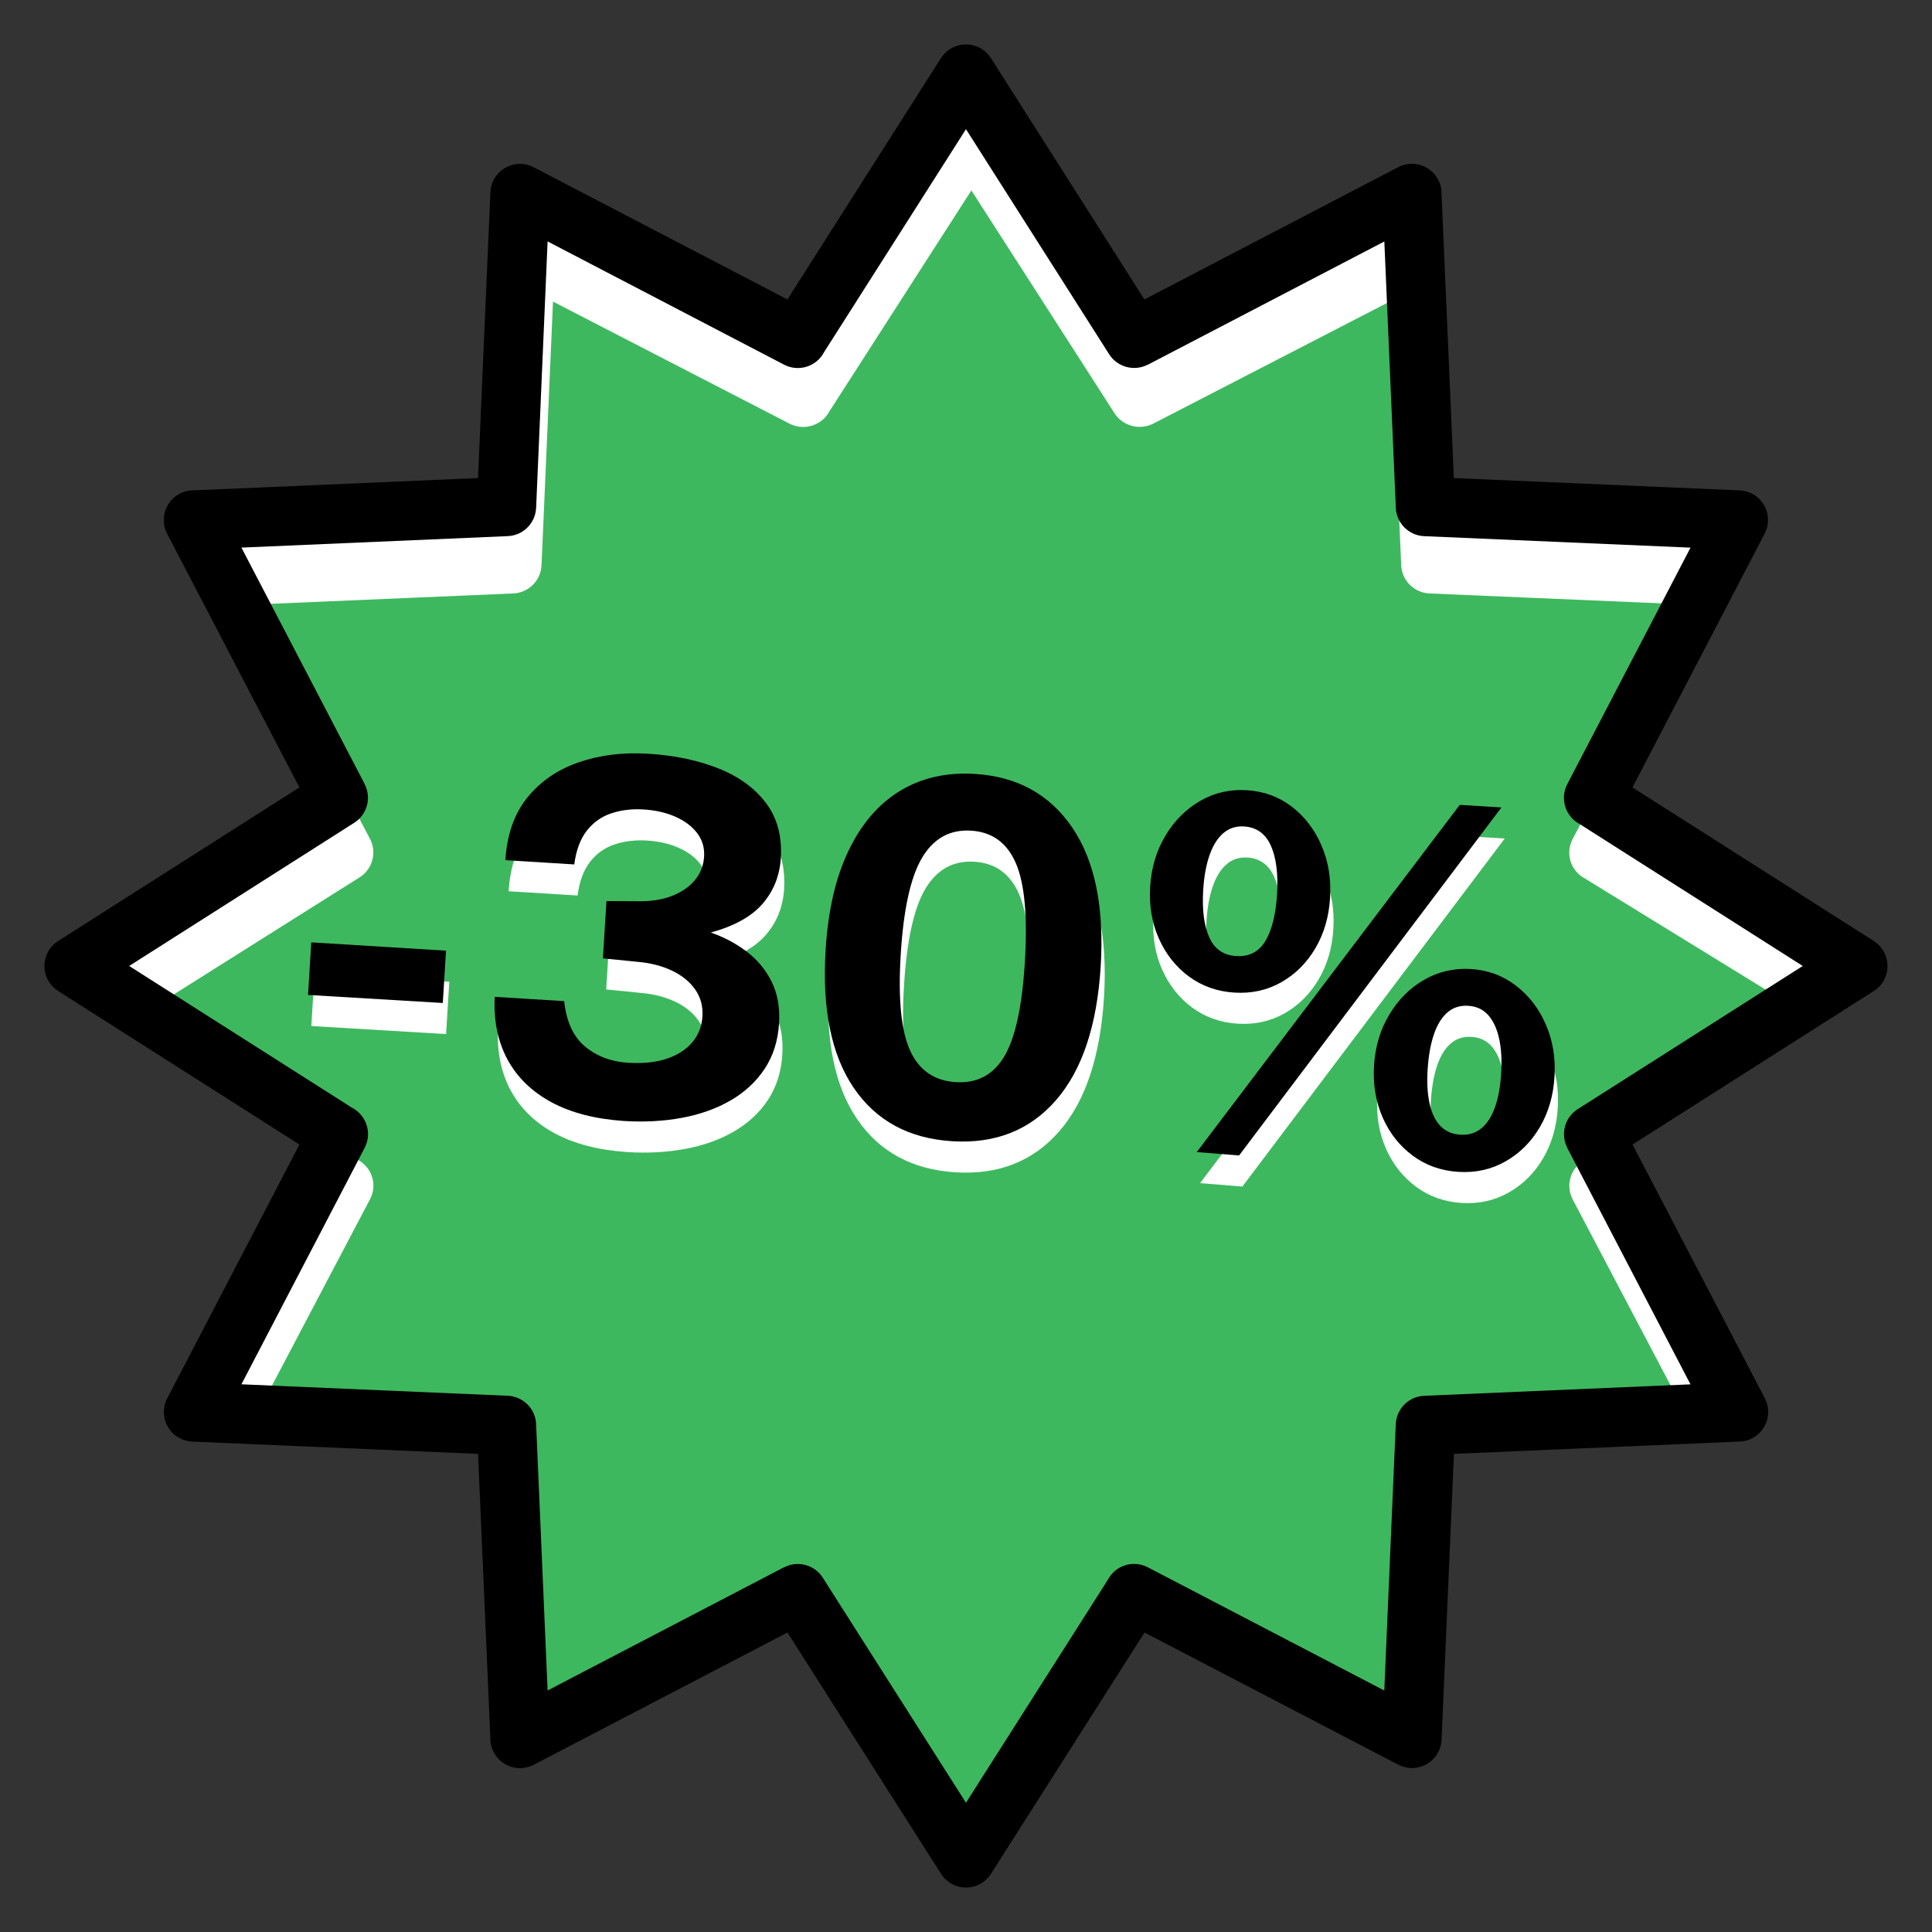
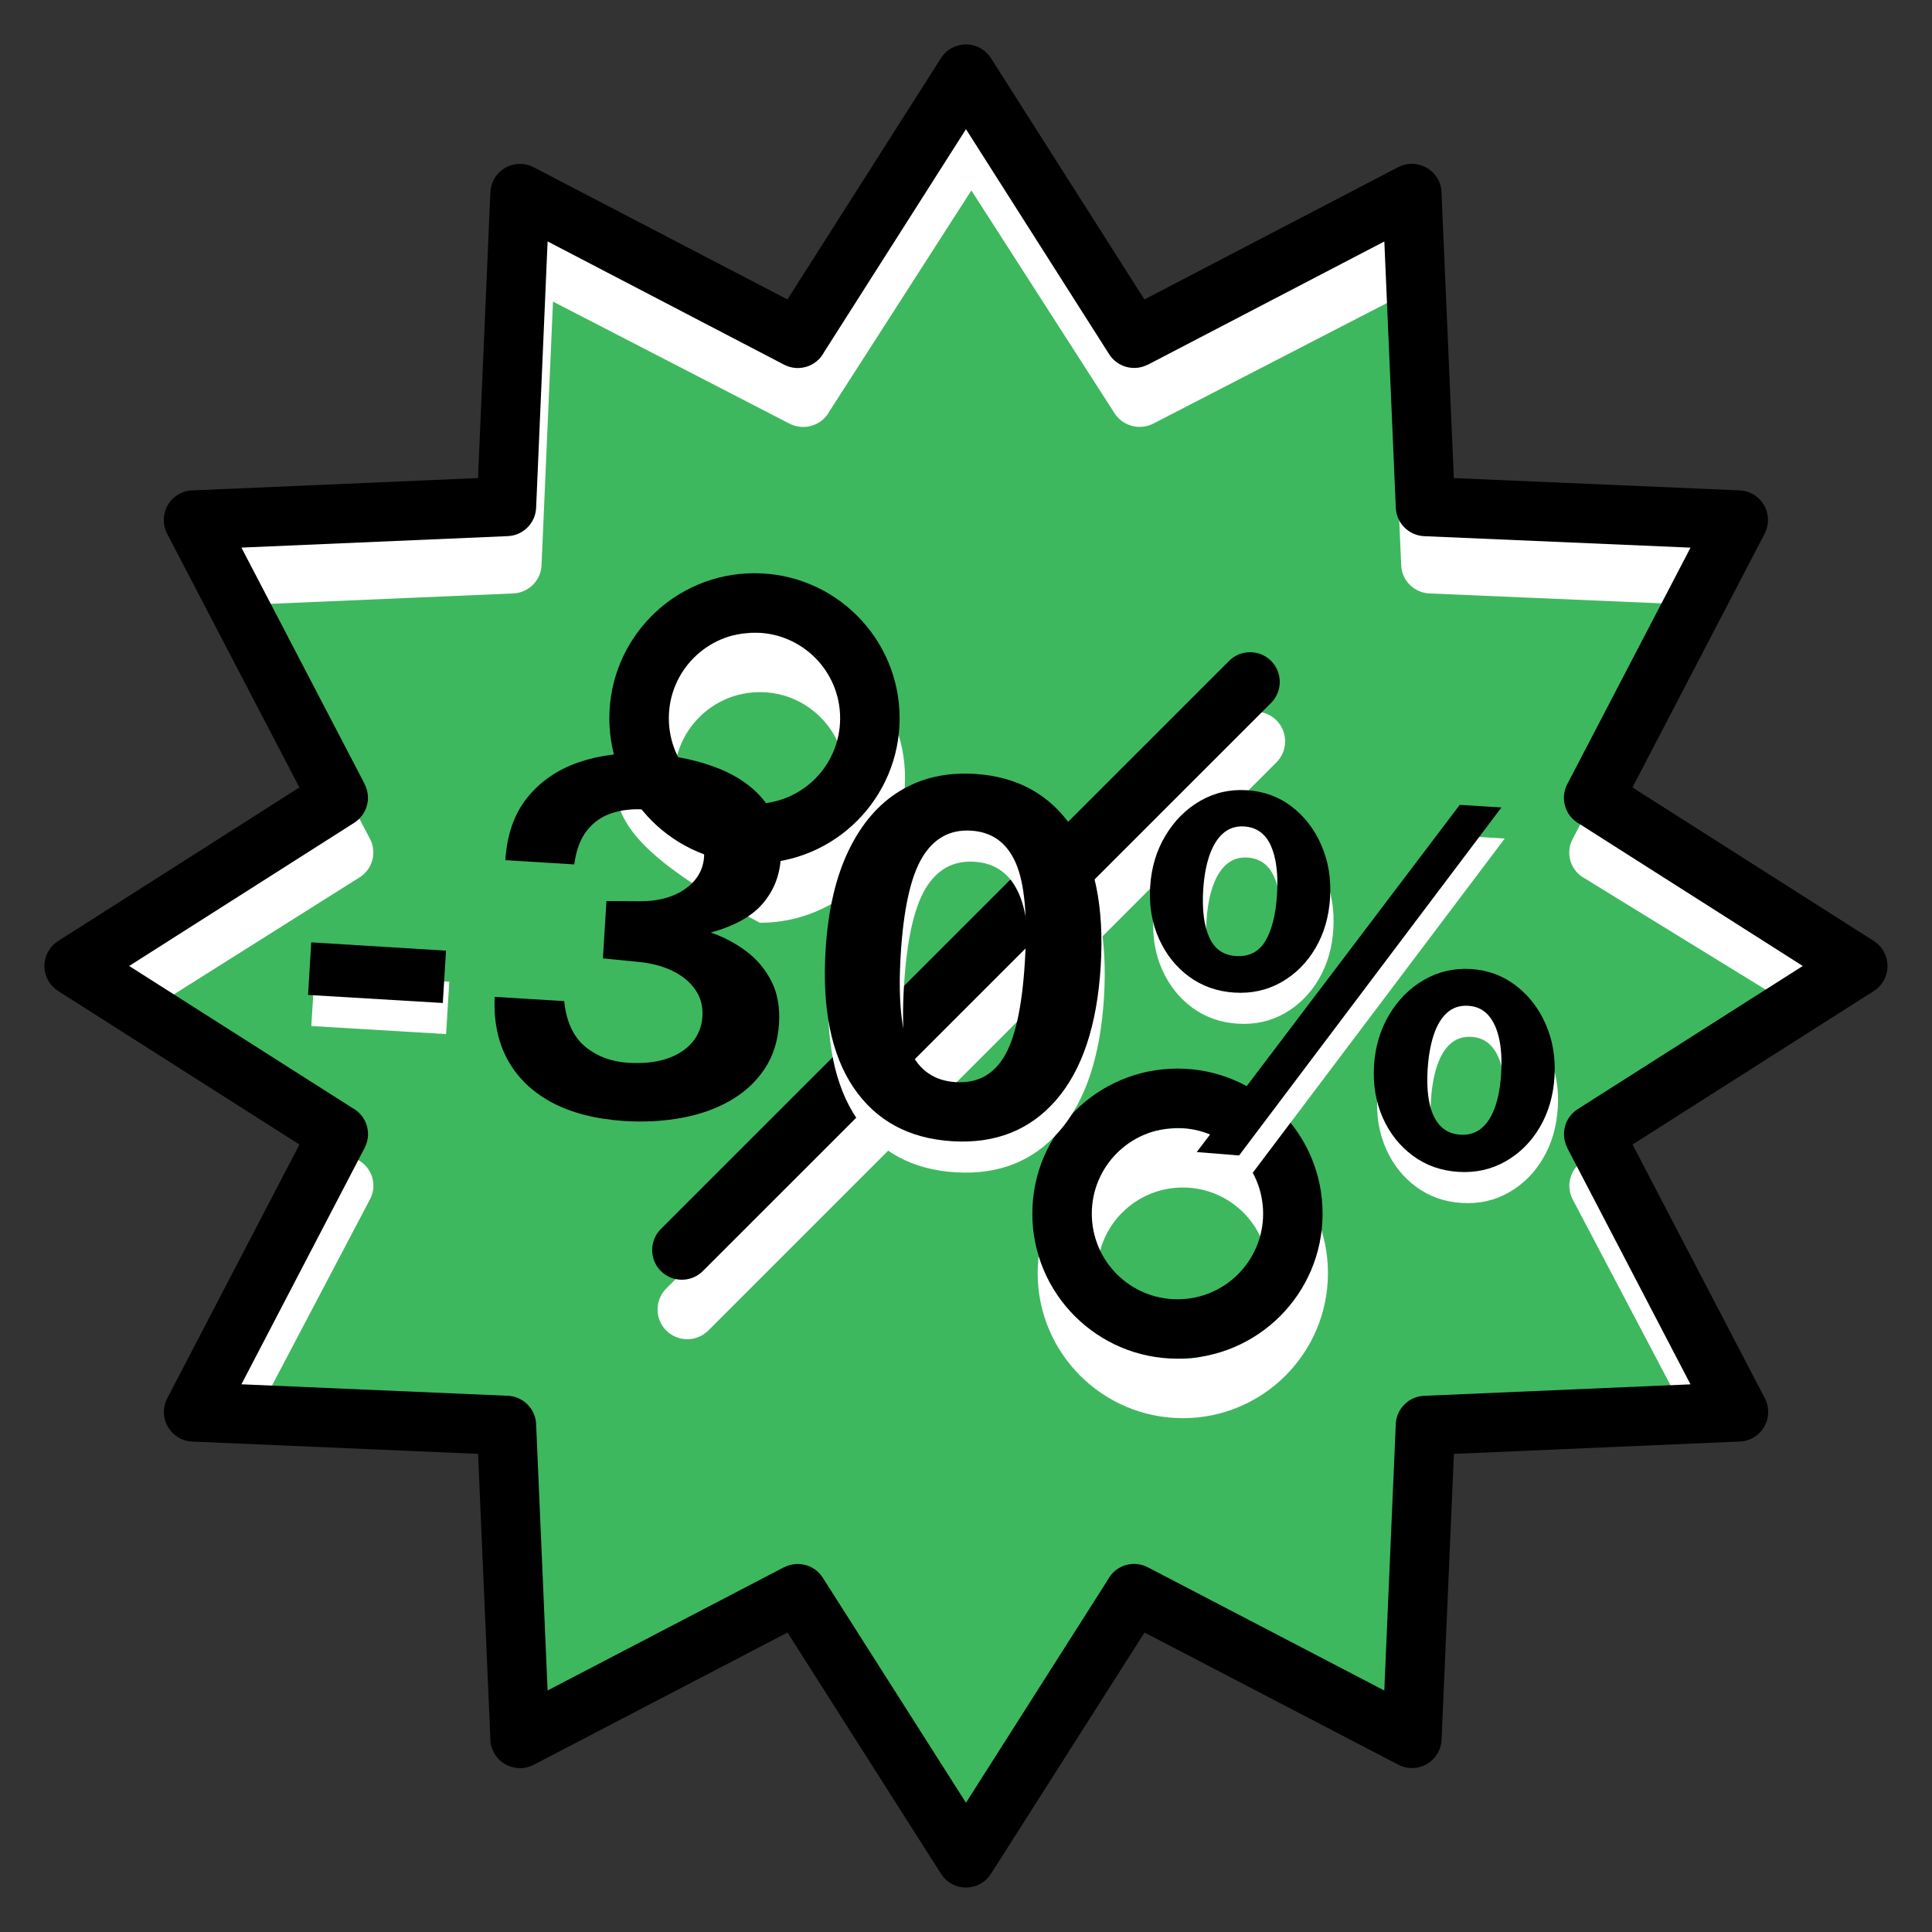
<svg xmlns="http://www.w3.org/2000/svg" width="500" zoomAndPan="magnify" viewBox="0 0 375 375" height="500" preserveAspectRatio="xMidYMid meet" version="1.2">
  <rect x="0" y="0" width="375" height="375" fill="#333333" stroke="none" />
  <defs>
    <clipPath id="2c6cd751ff">
-       <path d="M 93.242 84.375 L 299.492 84.375 L 299.492 290.625 L 93.242 290.625 Z M 93.242 84.375 " />
-     </clipPath>
+       </clipPath>
    <clipPath id="a8e1df373d">
      <path d="M 196.367 84.375 C 139.414 84.375 93.242 130.547 93.242 187.5 C 93.242 244.453 139.414 290.625 196.367 290.625 C 253.324 290.625 299.492 244.453 299.492 187.5 C 299.492 130.547 253.324 84.375 196.367 84.375 Z M 196.367 84.375 " />
    </clipPath>
    <clipPath id="13a16a2a3d">
      <path d="M 0.242 0.375 L 206.492 0.375 L 206.492 206.625 L 0.242 206.625 Z M 0.242 0.375 " />
    </clipPath>
    <clipPath id="516bb06309">
-       <path d="M 103.367 0.375 C 46.414 0.375 0.242 46.547 0.242 103.5 C 0.242 160.453 46.414 206.625 103.367 206.625 C 160.324 206.625 206.492 160.453 206.492 103.5 C 206.492 46.547 160.324 0.375 103.367 0.375 Z M 103.367 0.375 " />
-     </clipPath>
+       </clipPath>
    <clipPath id="6e52094895">
      <rect x="0" width="207" y="0" height="207" />
    </clipPath>
  </defs>
  <g id="aaefcc9421">
    <path style=" stroke:none;fill-rule:evenodd;fill:#3eb85e;fill-opacity:1;" d="M 185.867 17.973 L 156.766 65.375 L 103.16 40.566 L 98.867 98.305 L 40.652 103.867 L 66.016 153.574 L 16.461 188.48 L 65.211 220.453 L 40.789 271.582 L 99.16 278.574 L 102.344 335.355 L 153.395 309.598 L 186.957 358.43 L 219.406 309.922 L 272.277 336.492 L 277.285 275.82 L 334.863 273.914 L 310.691 220.156 L 360.629 187.387 L 311.004 153.672 L 337.082 102.301 L 277.762 97.523 L 271.555 39.473 L 218.43 63.324 Z M 185.867 17.973 " />
-     <path style=" stroke:none;fill-rule:nonzero;fill:#ffffff;fill-opacity:1;" d="M 38.758 102.578 Z M 69.391 225.082 L 60.777 219.656 C 61.625 224.055 59.328 228.133 57.434 231.031 L 59.168 232.121 L 38.812 270.812 C 42.836 271.555 46.898 272.055 50.977 272.387 L 71.82 232.773 C 73.297 229.984 72.199 226.543 69.391 225.082 Z M 318.551 231.719 C 315.02 229.52 313.523 224.727 314.465 220.809 L 307.273 225.344 C 304.742 226.934 303.902 230.172 305.242 232.773 L 327.484 275.031 L 339.926 273.961 L 317.906 232.133 Z M 317.906 163.5 L 319.355 160.746 C 313.488 158.375 310.055 149.691 318.633 139.398 C 322.844 134.336 324.266 131.832 326.68 129.355 C 325.805 127.414 325.84 125.125 326.285 122.879 L 305.242 162.863 C 303.777 165.656 304.867 169.09 307.684 170.547 L 349.469 196.242 C 350.844 194.434 352.695 192.102 355.477 188.945 C 355.766 188.523 356.059 188.121 356.383 187.746 Z M 54.426 140.168 C 55.535 140.453 56.602 140.926 57.566 141.605 L 53.676 130.383 L 51.242 134.488 C 52.934 135.953 54.023 138.004 54.426 140.168 Z M 329.945 113.426 C 331.305 110.332 332.547 108.008 333.676 106.191 L 279.414 98.473 L 275.926 49.488 C 276.043 45.207 276.363 42.254 272.438 44.285 L 223.188 69.711 L 193.434 23.402 C 191.242 19.871 185.992 19.762 183.695 23.332 L 153.887 69.711 L 104.625 44.305 C 100.949 42.406 96.406 44.93 96.227 49.113 L 95.504 100.387 L 38.75 102.578 L 40.215 111.004 L 47.461 120.715 C 48.066 121.34 48.598 121.984 49.043 122.629 C 50.93 123.711 52.477 125.48 53.254 127.969 C 56.777 139.199 63.254 141.668 61.637 150.641 C 61.52 154.672 59.473 157.418 56.727 158.875 L 59.156 163.5 L 16.523 190.375 L 28.457 196.34 L 69.801 170.289 C 72.332 168.688 73.172 165.449 71.832 162.855 L 47.906 117.398 L 99.609 115.188 C 102.613 115.062 104.984 112.664 105.109 109.742 L 107.336 58.539 L 153.242 82.23 C 156.059 83.68 159.539 82.598 161.004 79.816 L 188.543 36.961 L 216.336 80.219 C 217.945 82.723 221.219 83.555 223.84 82.23 L 269.746 58.539 L 271.973 109.742 C 272.098 112.719 274.523 115.062 277.473 115.188 L 328.102 117.352 C 328.871 115.562 329.641 114.125 329.945 113.426 Z M 147.492 179.113 C 139.719 179.113 132.672 175.957 127.574 170.871 C 122.477 165.773 119.32 158.734 119.32 150.961 C 119.32 143.191 122.477 136.141 127.574 131.055 C 132.672 125.957 139.711 122.809 147.492 122.809 C 155.273 122.809 162.309 125.965 167.406 131.055 C 172.508 136.152 175.664 143.191 175.664 150.961 C 175.664 158.734 172.508 165.781 167.406 170.871 C 162.309 175.957 155.262 179.113 147.492 179.113 Z M 147.492 167.578 C 152.078 167.578 156.246 165.719 159.25 162.715 C 162.258 159.707 164.117 155.551 164.117 150.961 C 164.117 146.375 162.258 142.215 159.25 139.211 C 156.246 136.203 152.09 134.344 147.492 134.344 C 142.895 134.344 138.734 136.203 135.73 139.211 C 132.727 142.215 130.867 146.375 130.867 150.961 C 130.867 155.551 132.727 159.707 135.73 162.715 C 138.734 165.707 142.895 167.578 147.492 167.578 Z M 249.5 227.203 C 254.598 232.301 257.754 239.34 257.754 247.109 C 257.754 254.883 254.598 261.93 249.5 267.02 C 244.402 272.117 237.363 275.266 229.582 275.266 C 221.801 275.266 214.762 272.109 209.664 267.02 C 204.566 261.922 201.41 254.883 201.41 247.109 C 201.41 239.34 204.566 232.293 209.664 227.203 C 214.762 222.105 221.801 218.957 229.582 218.957 C 237.363 218.957 244.402 222.105 249.5 227.203 Z M 246.207 247.109 C 246.207 242.523 244.348 238.363 241.344 235.359 C 238.336 232.355 234.18 230.496 229.582 230.496 C 224.984 230.496 220.828 232.355 217.82 235.359 C 214.816 238.363 212.957 242.523 212.957 247.109 C 212.957 251.699 214.816 255.859 217.82 258.863 C 220.828 261.867 224.984 263.727 229.582 263.727 C 234.18 263.727 238.336 261.867 241.344 258.863 C 244.348 255.859 246.207 251.699 246.207 247.109 Z M 247.754 139.816 C 245.5 137.562 241.852 137.562 239.598 139.816 L 129.32 250.098 C 127.066 252.352 127.066 256 129.32 258.254 C 131.57 260.508 135.223 260.508 137.477 258.254 L 247.754 147.973 C 250.008 145.719 250.008 142.062 247.754 139.816 Z M 247.754 139.816 " />
+     <path style=" stroke:none;fill-rule:nonzero;fill:#ffffff;fill-opacity:1;" d="M 38.758 102.578 Z M 69.391 225.082 L 60.777 219.656 C 61.625 224.055 59.328 228.133 57.434 231.031 L 59.168 232.121 L 38.812 270.812 C 42.836 271.555 46.898 272.055 50.977 272.387 L 71.82 232.773 C 73.297 229.984 72.199 226.543 69.391 225.082 Z M 318.551 231.719 C 315.02 229.52 313.523 224.727 314.465 220.809 L 307.273 225.344 C 304.742 226.934 303.902 230.172 305.242 232.773 L 327.484 275.031 L 339.926 273.961 L 317.906 232.133 Z M 317.906 163.5 L 319.355 160.746 C 313.488 158.375 310.055 149.691 318.633 139.398 C 322.844 134.336 324.266 131.832 326.68 129.355 C 325.805 127.414 325.84 125.125 326.285 122.879 L 305.242 162.863 C 303.777 165.656 304.867 169.09 307.684 170.547 L 349.469 196.242 C 350.844 194.434 352.695 192.102 355.477 188.945 C 355.766 188.523 356.059 188.121 356.383 187.746 Z M 54.426 140.168 C 55.535 140.453 56.602 140.926 57.566 141.605 L 53.676 130.383 L 51.242 134.488 C 52.934 135.953 54.023 138.004 54.426 140.168 Z M 329.945 113.426 C 331.305 110.332 332.547 108.008 333.676 106.191 L 279.414 98.473 L 275.926 49.488 C 276.043 45.207 276.363 42.254 272.438 44.285 L 223.188 69.711 L 193.434 23.402 C 191.242 19.871 185.992 19.762 183.695 23.332 L 153.887 69.711 L 104.625 44.305 C 100.949 42.406 96.406 44.93 96.227 49.113 L 95.504 100.387 L 38.75 102.578 L 40.215 111.004 L 47.461 120.715 C 48.066 121.34 48.598 121.984 49.043 122.629 C 50.93 123.711 52.477 125.48 53.254 127.969 C 56.777 139.199 63.254 141.668 61.637 150.641 C 61.52 154.672 59.473 157.418 56.727 158.875 L 59.156 163.5 L 16.523 190.375 L 28.457 196.34 L 69.801 170.289 C 72.332 168.688 73.172 165.449 71.832 162.855 L 47.906 117.398 L 99.609 115.188 C 102.613 115.062 104.984 112.664 105.109 109.742 L 107.336 58.539 L 153.242 82.23 C 156.059 83.68 159.539 82.598 161.004 79.816 L 188.543 36.961 L 216.336 80.219 C 217.945 82.723 221.219 83.555 223.84 82.23 L 269.746 58.539 L 271.973 109.742 C 272.098 112.719 274.523 115.062 277.473 115.188 L 328.102 117.352 C 328.871 115.562 329.641 114.125 329.945 113.426 Z M 147.492 179.113 C 122.477 165.773 119.32 158.734 119.32 150.961 C 119.32 143.191 122.477 136.141 127.574 131.055 C 132.672 125.957 139.711 122.809 147.492 122.809 C 155.273 122.809 162.309 125.965 167.406 131.055 C 172.508 136.152 175.664 143.191 175.664 150.961 C 175.664 158.734 172.508 165.781 167.406 170.871 C 162.309 175.957 155.262 179.113 147.492 179.113 Z M 147.492 167.578 C 152.078 167.578 156.246 165.719 159.25 162.715 C 162.258 159.707 164.117 155.551 164.117 150.961 C 164.117 146.375 162.258 142.215 159.25 139.211 C 156.246 136.203 152.09 134.344 147.492 134.344 C 142.895 134.344 138.734 136.203 135.73 139.211 C 132.727 142.215 130.867 146.375 130.867 150.961 C 130.867 155.551 132.727 159.707 135.73 162.715 C 138.734 165.707 142.895 167.578 147.492 167.578 Z M 249.5 227.203 C 254.598 232.301 257.754 239.34 257.754 247.109 C 257.754 254.883 254.598 261.93 249.5 267.02 C 244.402 272.117 237.363 275.266 229.582 275.266 C 221.801 275.266 214.762 272.109 209.664 267.02 C 204.566 261.922 201.41 254.883 201.41 247.109 C 201.41 239.34 204.566 232.293 209.664 227.203 C 214.762 222.105 221.801 218.957 229.582 218.957 C 237.363 218.957 244.402 222.105 249.5 227.203 Z M 246.207 247.109 C 246.207 242.523 244.348 238.363 241.344 235.359 C 238.336 232.355 234.18 230.496 229.582 230.496 C 224.984 230.496 220.828 232.355 217.82 235.359 C 214.816 238.363 212.957 242.523 212.957 247.109 C 212.957 251.699 214.816 255.859 217.82 258.863 C 220.828 261.867 224.984 263.727 229.582 263.727 C 234.18 263.727 238.336 261.867 241.344 258.863 C 244.348 255.859 246.207 251.699 246.207 247.109 Z M 247.754 139.816 C 245.5 137.562 241.852 137.562 239.598 139.816 L 129.32 250.098 C 127.066 252.352 127.066 256 129.32 258.254 C 131.57 260.508 135.223 260.508 137.477 258.254 L 247.754 147.973 C 250.008 145.719 250.008 142.062 247.754 139.816 Z M 247.754 139.816 " />
    <path style=" stroke:none;fill-rule:nonzero;fill:#000000;fill-opacity:1;" d="M 363.707 182.648 L 316.859 152.84 L 342.52 103.578 C 342.895 102.855 343.129 102.043 343.164 101.172 C 343.297 98 340.836 95.316 337.664 95.184 L 282.188 92.793 L 279.809 37.711 C 279.836 36.766 279.629 35.809 279.164 34.902 C 277.699 32.078 274.219 30.977 271.391 32.445 L 222.133 58.121 L 192.387 11.355 C 191.949 10.641 191.34 10.004 190.582 9.523 C 187.906 7.812 184.355 8.602 182.648 11.273 L 152.84 58.121 L 103.578 32.461 C 102.855 32.086 102.043 31.855 101.172 31.816 C 98 31.684 95.316 34.145 95.184 37.316 L 92.785 92.793 L 37.703 95.172 C 36.754 95.145 35.797 95.352 34.895 95.816 C 32.07 97.285 30.969 100.762 32.434 103.59 L 58.113 152.84 L 11.355 182.602 C 10.641 183.043 10.004 183.648 9.523 184.41 C 7.812 187.082 8.602 190.633 11.273 192.344 L 58.121 222.152 L 32.461 271.41 C 32.086 272.137 31.855 272.949 31.816 273.816 C 31.684 276.992 34.145 279.676 37.316 279.809 L 92.793 282.195 L 95.172 337.277 C 95.145 338.227 95.352 339.184 95.816 340.086 C 97.285 342.914 100.762 344.012 103.59 342.547 L 152.848 316.871 L 182.602 363.633 C 183.043 364.352 183.648 364.984 184.41 365.469 C 187.082 367.176 190.633 366.391 192.344 363.715 L 222.152 316.871 L 271.41 342.527 C 272.137 342.902 272.949 343.137 273.816 343.172 C 276.992 343.305 279.676 340.848 279.809 337.672 L 282.203 282.195 L 337.285 279.816 C 338.234 279.844 339.191 279.637 340.094 279.172 C 342.922 277.707 344.02 274.227 342.555 271.402 L 316.879 222.152 L 363.645 192.395 C 364.359 191.957 364.992 191.348 365.477 190.59 C 367.168 187.906 366.379 184.355 363.707 182.648 Z M 306.227 215.289 C 303.695 216.902 302.855 220.176 304.215 222.785 L 304.195 222.793 L 328.121 268.699 L 276.418 270.926 C 273.414 271.051 271.043 273.477 270.918 276.426 L 268.691 328.129 L 222.785 304.207 C 219.969 302.738 216.488 303.828 215.023 306.648 L 187.496 349.914 L 159.699 306.227 C 158.09 303.695 154.816 302.855 152.203 304.215 L 152.195 304.195 L 106.289 328.121 L 104.062 276.418 C 103.938 273.414 101.512 271.043 98.562 270.918 L 46.859 268.691 L 70.785 222.785 C 72.25 219.969 71.16 216.5 68.344 215.023 L 25.074 187.496 L 68.762 159.699 C 71.293 158.09 72.133 154.816 70.773 152.203 L 70.793 152.195 L 46.859 106.289 L 98.562 104.062 C 101.566 103.938 103.938 101.512 104.062 98.562 L 106.289 46.859 L 152.195 70.785 C 155.012 72.25 158.492 71.16 159.957 68.344 L 187.496 25.074 L 215.289 68.762 C 216.902 71.293 220.176 72.133 222.785 70.773 L 222.793 70.793 L 268.699 46.871 L 270.926 98.57 C 271.051 101.578 273.477 103.945 276.426 104.07 L 328.129 106.297 L 304.207 152.203 C 302.738 155.023 303.828 158.492 306.648 159.969 L 349.914 187.496 Z M 246.719 136.438 L 136.43 246.707 C 134.176 248.961 130.527 248.961 128.273 246.707 C 126.02 244.457 126.02 240.805 128.273 238.551 L 238.562 128.281 C 240.816 126.027 244.465 126.027 246.719 128.281 C 248.961 130.527 248.961 134.184 246.719 136.438 Z M 166.363 159.324 C 171.461 154.227 174.617 147.188 174.617 139.414 C 174.617 131.645 171.461 124.598 166.363 119.508 C 161.266 114.41 154.227 111.262 146.445 111.262 C 138.664 111.262 131.625 114.418 126.527 119.508 C 121.43 124.605 118.273 131.645 118.273 139.414 C 118.273 147.188 121.43 154.234 126.527 159.324 C 131.625 164.422 138.664 167.57 146.445 167.57 C 154.227 167.57 161.266 164.422 166.363 159.324 Z M 129.82 139.414 C 129.82 134.828 131.68 130.668 134.684 127.664 C 137.688 124.66 141.848 122.797 146.445 122.797 C 151.043 122.797 155.199 124.66 158.207 127.664 C 161.211 130.668 163.07 134.828 163.07 139.414 C 163.07 144.004 161.211 148.16 158.207 151.168 C 155.199 154.172 151.043 156.031 146.445 156.031 C 141.848 156.031 137.688 154.172 134.684 151.168 C 131.68 148.16 129.82 144.004 129.82 139.414 Z M 228.543 207.41 C 220.773 207.41 213.727 210.57 208.629 215.656 C 203.531 220.754 200.375 227.793 200.375 235.566 C 200.375 243.336 203.531 250.383 208.629 255.473 C 213.727 260.57 220.766 263.719 228.543 263.719 C 236.316 263.719 243.363 260.562 248.461 255.473 C 253.559 250.375 256.715 243.336 256.715 235.566 C 256.715 227.793 253.559 220.746 248.461 215.656 C 243.363 210.57 236.316 207.41 228.543 207.41 Z M 240.305 247.324 C 237.301 250.332 233.141 252.191 228.543 252.191 C 223.957 252.191 219.789 250.332 216.785 247.324 C 213.781 244.32 211.918 240.164 211.918 235.574 C 211.918 230.988 213.781 226.828 216.785 223.824 C 219.789 220.816 223.949 218.957 228.543 218.957 C 233.133 218.957 237.301 220.816 240.305 223.824 C 243.309 226.828 245.172 230.988 245.172 235.574 C 245.172 240.164 243.309 244.32 240.305 247.324 Z M 240.305 247.324 " />
    <g clip-rule="nonzero" clip-path="url(#2c6cd751ff)">
      <g clip-rule="nonzero" clip-path="url(#a8e1df373d)">
        <g transform="matrix(1,0,0,1,93,84)">
          <g clip-path="url(#6e52094895)">
            <g clip-rule="nonzero" clip-path="url(#13a16a2a3d)">
              <g clip-rule="nonzero" clip-path="url(#516bb06309)">
                <path style=" stroke:none;fill-rule:nonzero;fill:#3eb85e;fill-opacity:1;" d="M 0.242 0.375 L 206.492 0.375 L 206.492 206.625 L 0.242 206.625 Z M 0.242 0.375 " />
              </g>
            </g>
          </g>
        </g>
      </g>
    </g>
    <g style="fill:#ffffff;fill-opacity:1;">
      <g transform="translate(53.475, 218.339)">
        <path style="stroke:none" d="M 33.734 -27.781 L 33.109 -17.625 L 6.953 -19.188 L 7.578 -29.391 Z M 33.734 -27.781 " />
      </g>
    </g>
    <g style="fill:#ffffff;fill-opacity:1;">
      <g transform="translate(91.131, 220.662)">
-         <path style="stroke:none" d="M 7.594 -47.672 C 7.906 -52.648 9.336 -56.711 11.891 -59.859 C 14.453 -63.004 17.773 -65.273 21.859 -66.672 C 25.953 -68.078 30.441 -68.629 35.328 -68.328 C 40.492 -68.004 45.055 -67.047 49.016 -65.453 C 52.973 -63.867 56.035 -61.629 58.203 -58.734 C 60.367 -55.848 61.32 -52.301 61.062 -48.094 C 60.852 -44.664 59.676 -41.707 57.531 -39.219 C 55.395 -36.738 52.039 -34.875 47.469 -33.625 C 49.988 -32.758 52.289 -31.539 54.375 -29.969 C 56.457 -28.406 58.082 -26.461 59.25 -24.141 C 60.414 -21.828 60.906 -19.109 60.719 -15.984 C 60.508 -12.586 59.57 -9.641 57.906 -7.141 C 56.25 -4.648 54.039 -2.609 51.281 -1.016 C 48.52 0.578 45.375 1.695 41.844 2.344 C 38.312 3 34.562 3.203 30.594 2.953 C 25.039 2.578 20.363 1.367 16.562 -0.672 C 12.758 -2.723 9.91 -5.488 8.016 -8.969 C 6.129 -12.457 5.301 -16.516 5.531 -21.141 L 19.016 -20.312 C 19.43 -16.344 20.781 -13.406 23.062 -11.5 C 25.352 -9.602 28.141 -8.551 31.422 -8.344 C 34.305 -8.164 36.801 -8.426 38.906 -9.125 C 41.02 -9.832 42.676 -10.895 43.875 -12.312 C 45.07 -13.738 45.727 -15.41 45.844 -17.328 C 45.969 -19.305 45.504 -21.047 44.453 -22.547 C 43.41 -24.055 41.91 -25.281 39.953 -26.219 C 37.992 -27.156 35.719 -27.734 33.125 -27.953 L 26.531 -28.609 L 27.219 -39.734 L 33.172 -39.703 C 35.68 -39.641 37.883 -39.961 39.781 -40.672 C 41.688 -41.391 43.203 -42.41 44.328 -43.734 C 45.453 -45.066 46.066 -46.613 46.172 -48.375 C 46.273 -50.062 45.836 -51.562 44.859 -52.875 C 43.879 -54.188 42.488 -55.25 40.688 -56.062 C 38.883 -56.883 36.781 -57.367 34.375 -57.516 C 32.176 -57.648 30.125 -57.406 28.219 -56.781 C 26.32 -56.164 24.734 -55.055 23.453 -53.453 C 22.172 -51.848 21.344 -49.645 20.969 -46.844 Z M 7.594 -47.672 " />
-       </g>
+         </g>
    </g>
    <g style="fill:#ffffff;fill-opacity:1;">
      <g transform="translate(154.563, 224.574)">
        <path style="stroke:none" d="M 35.281 -68.328 C 43.52 -67.816 49.828 -64.344 54.203 -57.906 C 58.586 -51.469 60.426 -42.484 59.719 -30.953 C 59.008 -19.484 56.117 -10.832 51.047 -5 C 45.973 0.832 39.254 3.488 30.891 2.969 C 22.492 2.445 16.125 -1.004 11.781 -7.391 C 7.438 -13.785 5.617 -22.719 6.328 -34.188 C 6.797 -41.844 8.285 -48.27 10.797 -53.469 C 13.305 -58.676 16.641 -62.535 20.797 -65.047 C 24.953 -67.566 29.781 -68.66 35.281 -68.328 Z M 31.594 -8.5 C 35.707 -8.238 38.836 -9.891 40.984 -13.453 C 43.129 -17.023 44.469 -23.145 45 -31.812 C 45.539 -40.656 44.957 -47.051 43.25 -51 C 41.539 -54.957 38.641 -57.062 34.547 -57.312 C 30.461 -57.562 27.301 -55.816 25.062 -52.078 C 22.832 -48.336 21.445 -42.078 20.906 -33.297 C 20.375 -24.66 20.984 -18.43 22.734 -14.609 C 24.484 -10.785 27.438 -8.75 31.594 -8.5 Z M 31.594 -8.5 " />
      </g>
    </g>
    <g style="fill:#ffffff;fill-opacity:1;">
      <g transform="translate(216.317, 228.384)">
        <path style="stroke:none" d="M 26.328 -68.969 C 29.617 -68.77 32.52 -67.711 35.031 -65.797 C 37.539 -63.879 39.469 -61.367 40.812 -58.266 C 42.156 -55.172 42.711 -51.773 42.484 -48.078 C 42.266 -44.398 41.312 -41.133 39.625 -38.281 C 37.945 -35.438 35.738 -33.238 33 -31.688 C 30.27 -30.145 27.238 -29.477 23.906 -29.688 C 20.594 -29.895 17.66 -30.93 15.109 -32.797 C 12.566 -34.672 10.617 -37.125 9.266 -40.156 C 7.91 -43.188 7.344 -46.539 7.562 -50.219 C 7.789 -53.914 8.773 -57.219 10.516 -60.125 C 12.254 -63.039 14.504 -65.297 17.266 -66.891 C 20.023 -68.484 23.047 -69.176 26.328 -68.969 Z M 24.25 -36.781 C 26.781 -36.625 28.676 -37.602 29.938 -39.719 C 31.195 -41.844 31.945 -44.836 32.188 -48.703 C 32.438 -52.691 32.039 -55.852 31 -58.188 C 29.957 -60.531 28.223 -61.781 25.797 -61.938 C 24.203 -62.031 22.848 -61.586 21.734 -60.609 C 20.617 -59.641 19.734 -58.211 19.078 -56.328 C 18.43 -54.453 18.023 -52.207 17.859 -49.594 C 17.629 -45.758 18.02 -42.703 19.031 -40.422 C 20.051 -38.141 21.789 -36.926 24.25 -36.781 Z M 69.828 -34.266 C 73.117 -34.055 76.023 -32.984 78.547 -31.047 C 81.078 -29.117 83.016 -26.602 84.359 -23.5 C 85.711 -20.406 86.273 -17.023 86.047 -13.359 C 85.828 -9.68 84.875 -6.41 83.188 -3.547 C 81.5 -0.68 79.281 1.523 76.531 3.078 C 73.789 4.641 70.742 5.316 67.391 5.109 C 64.035 4.898 61.086 3.852 58.547 1.969 C 56.004 0.094 54.055 -2.367 52.703 -5.422 C 51.359 -8.473 50.797 -11.836 51.016 -15.516 C 51.242 -19.18 52.223 -22.469 53.953 -25.375 C 55.691 -28.289 57.945 -30.551 60.719 -32.156 C 63.5 -33.758 66.535 -34.461 69.828 -34.266 Z M 67.75 -2.109 C 69.375 -2.004 70.742 -2.414 71.859 -3.344 C 72.984 -4.281 73.863 -5.648 74.5 -7.453 C 75.133 -9.254 75.531 -11.406 75.688 -13.906 C 75.852 -16.551 75.723 -18.836 75.297 -20.766 C 74.867 -22.703 74.16 -24.223 73.172 -25.328 C 72.18 -26.43 70.891 -27.031 69.297 -27.125 C 67.703 -27.227 66.348 -26.789 65.234 -25.812 C 64.129 -24.844 63.258 -23.414 62.625 -21.531 C 61.988 -19.645 61.586 -17.395 61.422 -14.781 C 61.266 -12.281 61.383 -10.098 61.781 -8.234 C 62.176 -6.367 62.867 -4.906 63.859 -3.844 C 64.859 -2.789 66.156 -2.211 67.75 -2.109 Z M 75.75 -65.625 L 24.828 1.922 L 16.609 1.266 L 67.656 -66.125 Z M 75.75 -65.625 " />
      </g>
    </g>
    <g style="fill:#000000;fill-opacity:1;">
      <g transform="translate(52.838, 212.305)">
        <path style="stroke:none" d="M 33.734 -27.781 L 33.109 -17.625 L 6.953 -19.188 L 7.578 -29.391 Z M 33.734 -27.781 " />
      </g>
    </g>
    <g style="fill:#000000;fill-opacity:1;">
      <g transform="translate(90.494, 214.628)">
        <path style="stroke:none" d="M 7.594 -47.672 C 7.906 -52.648 9.336 -56.711 11.891 -59.859 C 14.453 -63.004 17.773 -65.273 21.859 -66.672 C 25.953 -68.078 30.441 -68.629 35.328 -68.328 C 40.492 -68.004 45.055 -67.047 49.016 -65.453 C 52.973 -63.867 56.035 -61.629 58.203 -58.734 C 60.367 -55.848 61.32 -52.301 61.062 -48.094 C 60.852 -44.664 59.676 -41.707 57.531 -39.219 C 55.395 -36.738 52.039 -34.875 47.469 -33.625 C 49.988 -32.758 52.289 -31.539 54.375 -29.969 C 56.457 -28.406 58.082 -26.461 59.25 -24.141 C 60.414 -21.828 60.906 -19.109 60.719 -15.984 C 60.508 -12.586 59.57 -9.641 57.906 -7.141 C 56.25 -4.648 54.039 -2.609 51.281 -1.016 C 48.52 0.578 45.375 1.695 41.844 2.344 C 38.312 3 34.562 3.203 30.594 2.953 C 25.039 2.578 20.363 1.367 16.562 -0.672 C 12.758 -2.723 9.91 -5.488 8.016 -8.969 C 6.129 -12.457 5.301 -16.516 5.531 -21.141 L 19.016 -20.312 C 19.43 -16.344 20.781 -13.406 23.062 -11.5 C 25.352 -9.602 28.141 -8.551 31.422 -8.344 C 34.305 -8.164 36.801 -8.426 38.906 -9.125 C 41.02 -9.832 42.676 -10.895 43.875 -12.312 C 45.07 -13.738 45.727 -15.41 45.844 -17.328 C 45.969 -19.305 45.504 -21.047 44.453 -22.547 C 43.41 -24.055 41.91 -25.281 39.953 -26.219 C 37.992 -27.156 35.719 -27.734 33.125 -27.953 L 26.531 -28.609 L 27.219 -39.734 L 33.172 -39.703 C 35.68 -39.641 37.883 -39.961 39.781 -40.672 C 41.688 -41.391 43.203 -42.41 44.328 -43.734 C 45.453 -45.066 46.066 -46.613 46.172 -48.375 C 46.273 -50.062 45.836 -51.562 44.859 -52.875 C 43.879 -54.188 42.488 -55.25 40.688 -56.062 C 38.883 -56.883 36.781 -57.367 34.375 -57.516 C 32.176 -57.648 30.125 -57.406 28.219 -56.781 C 26.32 -56.164 24.734 -55.055 23.453 -53.453 C 22.172 -51.848 21.344 -49.645 20.969 -46.844 Z M 7.594 -47.672 " />
      </g>
    </g>
    <g style="fill:#000000;fill-opacity:1;">
      <g transform="translate(153.925, 218.541)">
        <path style="stroke:none" d="M 35.281 -68.328 C 43.52 -67.816 49.828 -64.344 54.203 -57.906 C 58.586 -51.469 60.426 -42.484 59.719 -30.953 C 59.008 -19.484 56.117 -10.832 51.047 -5 C 45.973 0.832 39.254 3.488 30.891 2.969 C 22.492 2.445 16.125 -1.004 11.781 -7.391 C 7.438 -13.785 5.617 -22.719 6.328 -34.188 C 6.797 -41.844 8.285 -48.27 10.797 -53.469 C 13.305 -58.676 16.641 -62.535 20.797 -65.047 C 24.953 -67.566 29.781 -68.66 35.281 -68.328 Z M 31.594 -8.5 C 35.707 -8.238 38.836 -9.891 40.984 -13.453 C 43.129 -17.023 44.469 -23.145 45 -31.812 C 45.539 -40.656 44.957 -47.051 43.25 -51 C 41.539 -54.957 38.641 -57.062 34.547 -57.312 C 30.461 -57.562 27.301 -55.816 25.062 -52.078 C 22.832 -48.336 21.445 -42.078 20.906 -33.297 C 20.375 -24.66 20.984 -18.43 22.734 -14.609 C 24.484 -10.785 27.438 -8.75 31.594 -8.5 Z M 31.594 -8.5 " />
      </g>
    </g>
    <g style="fill:#000000;fill-opacity:1;">
      <g transform="translate(215.68, 222.35)">
        <path style="stroke:none" d="M 26.328 -68.969 C 29.617 -68.77 32.52 -67.711 35.031 -65.797 C 37.539 -63.879 39.469 -61.367 40.812 -58.266 C 42.156 -55.172 42.711 -51.773 42.484 -48.078 C 42.266 -44.398 41.312 -41.133 39.625 -38.281 C 37.945 -35.438 35.738 -33.238 33 -31.688 C 30.27 -30.145 27.238 -29.477 23.906 -29.688 C 20.594 -29.895 17.66 -30.93 15.109 -32.797 C 12.566 -34.672 10.617 -37.125 9.266 -40.156 C 7.91 -43.188 7.344 -46.539 7.562 -50.219 C 7.789 -53.914 8.773 -57.219 10.516 -60.125 C 12.254 -63.039 14.504 -65.297 17.266 -66.891 C 20.023 -68.484 23.047 -69.176 26.328 -68.969 Z M 24.25 -36.781 C 26.781 -36.625 28.676 -37.602 29.938 -39.719 C 31.195 -41.844 31.945 -44.836 32.188 -48.703 C 32.438 -52.691 32.039 -55.852 31 -58.188 C 29.957 -60.531 28.223 -61.781 25.797 -61.938 C 24.203 -62.031 22.848 -61.586 21.734 -60.609 C 20.617 -59.641 19.734 -58.211 19.078 -56.328 C 18.43 -54.453 18.023 -52.207 17.859 -49.594 C 17.629 -45.758 18.02 -42.703 19.031 -40.422 C 20.051 -38.141 21.789 -36.926 24.25 -36.781 Z M 69.828 -34.266 C 73.117 -34.055 76.023 -32.984 78.547 -31.047 C 81.078 -29.117 83.016 -26.602 84.359 -23.5 C 85.711 -20.406 86.273 -17.023 86.047 -13.359 C 85.828 -9.68 84.875 -6.41 83.188 -3.547 C 81.5 -0.68 79.281 1.523 76.531 3.078 C 73.789 4.641 70.742 5.316 67.391 5.109 C 64.035 4.898 61.086 3.852 58.547 1.969 C 56.004 0.094 54.055 -2.367 52.703 -5.422 C 51.359 -8.473 50.797 -11.836 51.016 -15.516 C 51.242 -19.18 52.223 -22.469 53.953 -25.375 C 55.691 -28.289 57.945 -30.551 60.719 -32.156 C 63.5 -33.758 66.535 -34.461 69.828 -34.266 Z M 67.75 -2.109 C 69.375 -2.004 70.742 -2.414 71.859 -3.344 C 72.984 -4.281 73.863 -5.648 74.5 -7.453 C 75.133 -9.254 75.531 -11.406 75.688 -13.906 C 75.852 -16.551 75.723 -18.836 75.297 -20.766 C 74.867 -22.703 74.16 -24.223 73.172 -25.328 C 72.18 -26.43 70.891 -27.031 69.297 -27.125 C 67.703 -27.227 66.348 -26.789 65.234 -25.812 C 64.129 -24.844 63.258 -23.414 62.625 -21.531 C 61.988 -19.645 61.586 -17.395 61.422 -14.781 C 61.266 -12.281 61.383 -10.098 61.781 -8.234 C 62.176 -6.367 62.867 -4.906 63.859 -3.844 C 64.859 -2.789 66.156 -2.211 67.75 -2.109 Z M 75.75 -65.625 L 24.828 1.922 L 16.609 1.266 L 67.656 -66.125 Z M 75.75 -65.625 " />
      </g>
    </g>
  </g>
</svg>